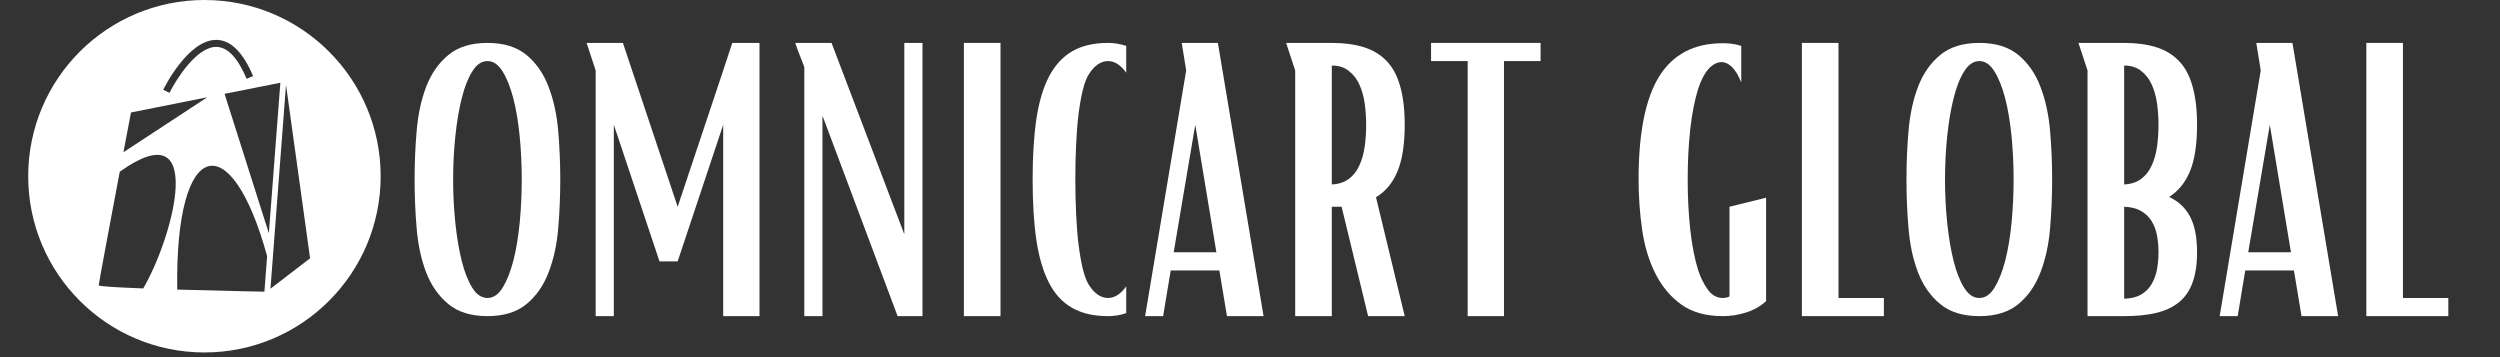
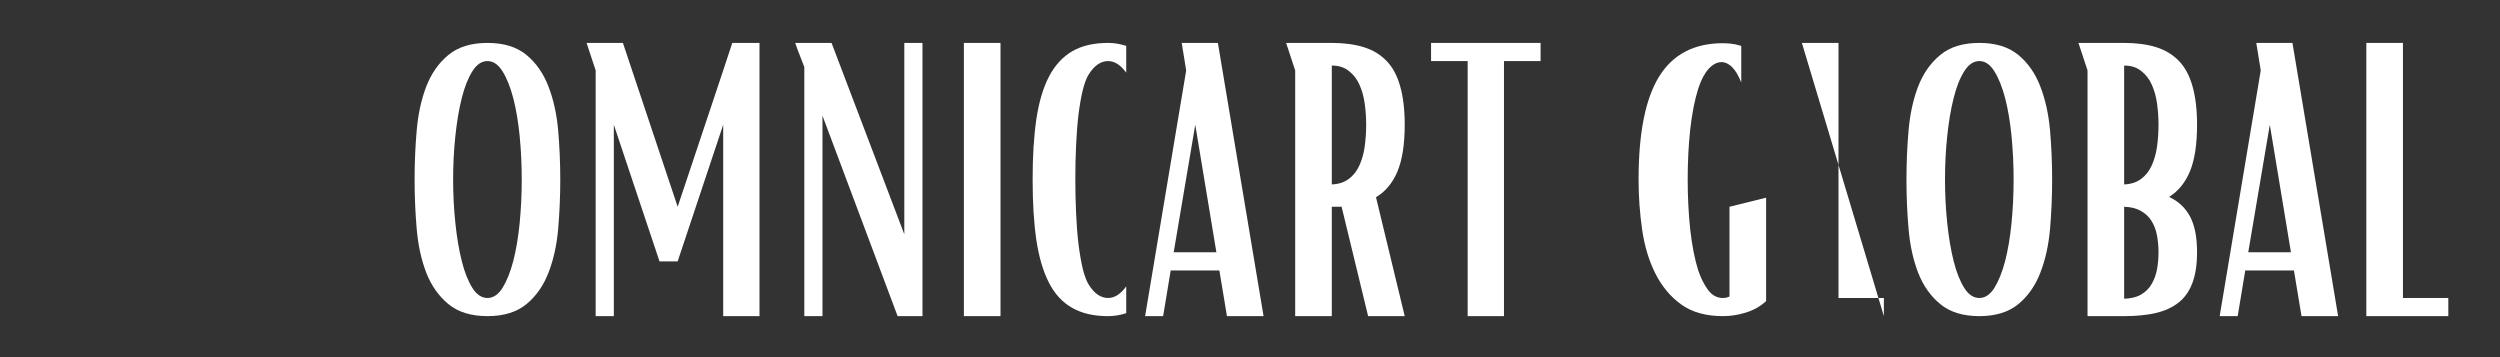
<svg xmlns="http://www.w3.org/2000/svg" width="350" zoomAndPan="magnify" viewBox="0 0 262.5 37.5" height="50" preserveAspectRatio="xMidYMid meet" version="1.0">
  <rect x="0" y="0" width="262.5" height="37.5" fill="#333333" stroke="none" />
  <defs>
    <g />
    <clipPath id="213d78d714">
-       <path d="M 2.961 0 L 39.969 0 L 39.969 37.008 L 2.961 37.008 Z M 2.961 0 " clip-rule="nonzero" />
-     </clipPath>
+       </clipPath>
  </defs>
  <g fill="#ffffff" fill-opacity="1">
    <g transform="translate(42.345, 33.194)">
      <g>
        <path d="M 8.844 0 C 7.125 0 5.754 -0.422 4.734 -1.266 C 3.711 -2.109 2.938 -3.211 2.406 -4.578 C 1.883 -5.941 1.551 -7.477 1.406 -9.188 C 1.258 -10.906 1.188 -12.625 1.188 -14.344 C 1.188 -16.062 1.258 -17.77 1.406 -19.469 C 1.551 -21.176 1.883 -22.719 2.406 -24.094 C 2.938 -25.469 3.711 -26.578 4.734 -27.422 C 5.754 -28.266 7.125 -28.688 8.844 -28.688 C 10.551 -28.688 11.914 -28.266 12.938 -27.422 C 13.957 -26.578 14.727 -25.469 15.25 -24.094 C 15.781 -22.719 16.117 -21.176 16.266 -19.469 C 16.41 -17.77 16.484 -16.062 16.484 -14.344 C 16.484 -12.625 16.41 -10.906 16.266 -9.188 C 16.117 -7.477 15.781 -5.941 15.25 -4.578 C 14.727 -3.211 13.957 -2.109 12.938 -1.266 C 11.914 -0.422 10.551 0 8.844 0 Z M 8.844 -1.906 C 9.445 -1.906 9.973 -2.258 10.422 -2.969 C 10.867 -3.688 11.242 -4.625 11.547 -5.781 C 11.848 -6.945 12.07 -8.273 12.219 -9.766 C 12.363 -11.254 12.438 -12.781 12.438 -14.344 C 12.438 -15.906 12.363 -17.43 12.219 -18.922 C 12.07 -20.41 11.848 -21.734 11.547 -22.891 C 11.242 -24.055 10.867 -24.992 10.422 -25.703 C 9.973 -26.422 9.445 -26.781 8.844 -26.781 C 8.227 -26.781 7.695 -26.422 7.25 -25.703 C 6.801 -24.992 6.43 -24.055 6.141 -22.891 C 5.848 -21.734 5.625 -20.41 5.469 -18.922 C 5.312 -17.43 5.234 -15.906 5.234 -14.344 C 5.234 -12.781 5.312 -11.254 5.469 -9.766 C 5.625 -8.273 5.848 -6.945 6.141 -5.781 C 6.43 -4.625 6.801 -3.688 7.25 -2.969 C 7.695 -2.258 8.227 -1.906 8.844 -1.906 Z M 8.844 -1.906 " />
      </g>
    </g>
  </g>
  <g fill="#ffffff" fill-opacity="1">
    <g transform="translate(60.014, 33.194)">
      <g>
        <path d="M 2.531 -25.797 L 1.578 -28.688 L 5.391 -28.688 L 11.141 -11.484 L 15.922 -25.797 L 16.875 -28.688 L 19.734 -28.688 L 19.734 0 L 15.922 0 L 15.922 -20.094 L 11.141 -5.75 L 9.234 -5.75 L 4.438 -20.094 L 4.438 0 L 2.531 0 Z M 2.531 -25.797 " />
      </g>
    </g>
  </g>
  <g fill="#ffffff" fill-opacity="1">
    <g transform="translate(81.922, 33.194)">
      <g>
        <path d="M 2.531 -26.156 C 2.238 -26.914 2.004 -27.52 1.828 -27.969 C 1.66 -28.426 1.578 -28.664 1.578 -28.688 L 5.391 -28.688 L 13.031 -8.594 L 13.031 -28.688 L 14.938 -28.688 L 14.938 0 L 12.328 0 L 4.438 -21.047 L 4.438 0 L 2.531 0 Z M 2.531 -26.156 " />
      </g>
    </g>
  </g>
  <g fill="#ffffff" fill-opacity="1">
    <g transform="translate(99.037, 33.194)">
      <g>
        <path d="M 2.172 -28.688 L 6.016 -28.688 L 6.016 0 L 2.172 0 Z M 2.172 -28.688 " />
      </g>
    </g>
  </g>
  <g fill="#ffffff" fill-opacity="1">
    <g transform="translate(107.238, 33.194)">
      <g>
        <path d="M 9.109 0 C 7.609 0 6.348 -0.289 5.328 -0.875 C 4.305 -1.457 3.492 -2.344 2.891 -3.531 C 2.285 -4.719 1.848 -6.207 1.578 -8 C 1.316 -9.801 1.188 -11.914 1.188 -14.344 C 1.188 -16.77 1.316 -18.879 1.578 -20.672 C 1.848 -22.473 2.289 -23.969 2.906 -25.156 C 3.531 -26.344 4.344 -27.227 5.344 -27.812 C 6.352 -28.395 7.609 -28.688 9.109 -28.688 C 9.742 -28.688 10.379 -28.582 11.016 -28.375 L 11.016 -25.562 C 10.43 -26.375 9.797 -26.781 9.109 -26.781 C 8.348 -26.781 7.676 -26.32 7.094 -25.406 C 6.852 -25.031 6.641 -24.473 6.453 -23.734 C 6.273 -22.992 6.125 -22.129 6 -21.141 C 5.883 -20.148 5.801 -19.078 5.75 -17.922 C 5.695 -16.773 5.672 -15.609 5.672 -14.422 C 5.672 -13.203 5.695 -12.004 5.75 -10.828 C 5.801 -9.66 5.883 -8.582 6 -7.594 C 6.125 -6.602 6.273 -5.727 6.453 -4.969 C 6.641 -4.219 6.852 -3.656 7.094 -3.281 C 7.676 -2.363 8.348 -1.906 9.109 -1.906 C 9.797 -1.906 10.43 -2.312 11.016 -3.125 L 11.016 -0.312 C 10.379 -0.102 9.742 0 9.109 0 Z M 9.109 0 " />
      </g>
    </g>
  </g>
  <g fill="#ffffff" fill-opacity="1">
    <g transform="translate(119.44, 33.194)">
      <g>
        <path d="M 5.109 -25.797 L 4.641 -28.688 L 8.438 -28.688 L 13.234 0 L 9.391 0 L 8.594 -4.797 L 3.484 -4.797 L 2.688 0 L 0.797 0 Z M 8.281 -6.703 L 6.062 -20.094 L 3.797 -6.703 Z M 8.281 -6.703 " />
      </g>
    </g>
  </g>
  <g fill="#ffffff" fill-opacity="1">
    <g transform="translate(133.464, 33.194)">
      <g>
        <path d="M 2.531 -25.797 L 1.578 -28.688 L 6.375 -28.688 C 7.645 -28.688 8.754 -28.539 9.703 -28.25 C 10.66 -27.957 11.461 -27.477 12.109 -26.812 C 12.754 -26.156 13.234 -25.27 13.547 -24.156 C 13.867 -23.051 14.031 -21.695 14.031 -20.094 C 14.031 -18.031 13.773 -16.395 13.266 -15.188 C 12.766 -13.988 12.016 -13.086 11.016 -12.484 L 14.031 0 L 10.188 0 L 7.406 -11.484 L 6.375 -11.484 L 6.375 0 L 2.531 0 Z M 6.375 -13.828 C 7.094 -13.859 7.688 -14.051 8.156 -14.406 C 8.633 -14.758 9.004 -15.227 9.266 -15.812 C 9.535 -16.395 9.723 -17.055 9.828 -17.797 C 9.93 -18.535 9.984 -19.301 9.984 -20.094 C 9.984 -20.852 9.93 -21.602 9.828 -22.344 C 9.723 -23.082 9.535 -23.742 9.266 -24.328 C 9.004 -24.91 8.633 -25.383 8.156 -25.75 C 7.688 -26.125 7.094 -26.312 6.375 -26.312 Z M 6.375 -13.828 " />
      </g>
    </g>
  </g>
  <g fill="#ffffff" fill-opacity="1">
    <g transform="translate(149.073, 33.194)">
      <g>
        <path d="M 5.031 -26.781 L 1.188 -26.781 L 1.188 -28.688 L 12.688 -28.688 L 12.688 -26.781 L 8.844 -26.781 L 8.844 0 L 5.031 0 Z M 5.031 -26.781 " />
      </g>
    </g>
  </g>
  <g fill="#ffffff" fill-opacity="1">
    <g transform="translate(162.939, 33.194)">
      <g />
    </g>
  </g>
  <g fill="#ffffff" fill-opacity="1">
    <g transform="translate(170.863, 33.194)">
      <g>
        <path d="M 10.062 0 C 8.27 0 6.805 -0.406 5.672 -1.219 C 4.535 -2.039 3.629 -3.125 2.953 -4.469 C 2.273 -5.82 1.812 -7.359 1.562 -9.078 C 1.312 -10.797 1.188 -12.551 1.188 -14.344 C 1.188 -19.227 1.906 -22.832 3.344 -25.156 C 4.789 -27.488 7.02 -28.656 10.031 -28.656 C 10.289 -28.656 10.578 -28.641 10.891 -28.609 C 11.211 -28.578 11.57 -28.5 11.969 -28.375 L 11.969 -24.531 C 11.676 -25.27 11.352 -25.812 11 -26.156 C 10.645 -26.5 10.281 -26.672 9.906 -26.672 C 9.426 -26.672 8.969 -26.43 8.531 -25.953 C 8.102 -25.473 7.742 -24.785 7.453 -23.891 C 7.078 -22.703 6.797 -21.27 6.609 -19.594 C 6.43 -17.914 6.344 -16.164 6.344 -14.344 C 6.344 -12.551 6.43 -10.805 6.609 -9.109 C 6.797 -7.422 7.078 -5.984 7.453 -4.797 C 7.711 -4.023 8.051 -3.348 8.469 -2.766 C 8.895 -2.191 9.414 -1.906 10.031 -1.906 C 10.289 -1.906 10.523 -1.957 10.734 -2.062 L 10.734 -11.484 L 14.578 -12.438 L 14.578 -1.578 C 13.973 -1.023 13.266 -0.625 12.453 -0.375 C 11.648 -0.125 10.852 0 10.062 0 Z M 10.062 0 " />
      </g>
    </g>
  </g>
  <g fill="#ffffff" fill-opacity="1">
    <g transform="translate(187.026, 33.194)">
      <g>
-         <path d="M 2.172 -28.688 L 6.016 -28.688 L 6.016 -1.906 L 10.781 -1.906 L 10.781 0 L 2.172 0 Z M 2.172 -28.688 " />
+         <path d="M 2.172 -28.688 L 6.016 -28.688 L 6.016 -1.906 L 10.781 -1.906 L 10.781 0 Z M 2.172 -28.688 " />
      </g>
    </g>
  </g>
  <g fill="#ffffff" fill-opacity="1">
    <g transform="translate(198.991, 33.194)">
      <g>
        <path d="M 8.844 0 C 7.125 0 5.754 -0.422 4.734 -1.266 C 3.711 -2.109 2.938 -3.211 2.406 -4.578 C 1.883 -5.941 1.551 -7.477 1.406 -9.188 C 1.258 -10.906 1.188 -12.625 1.188 -14.344 C 1.188 -16.062 1.258 -17.77 1.406 -19.469 C 1.551 -21.176 1.883 -22.719 2.406 -24.094 C 2.938 -25.469 3.711 -26.578 4.734 -27.422 C 5.754 -28.266 7.125 -28.688 8.844 -28.688 C 10.551 -28.688 11.914 -28.266 12.938 -27.422 C 13.957 -26.578 14.727 -25.469 15.25 -24.094 C 15.781 -22.719 16.117 -21.176 16.266 -19.469 C 16.41 -17.77 16.484 -16.062 16.484 -14.344 C 16.484 -12.625 16.41 -10.906 16.266 -9.188 C 16.117 -7.477 15.781 -5.941 15.25 -4.578 C 14.727 -3.211 13.957 -2.109 12.938 -1.266 C 11.914 -0.422 10.551 0 8.844 0 Z M 8.844 -1.906 C 9.445 -1.906 9.973 -2.258 10.422 -2.969 C 10.867 -3.688 11.242 -4.625 11.547 -5.781 C 11.848 -6.945 12.07 -8.273 12.219 -9.766 C 12.363 -11.254 12.438 -12.781 12.438 -14.344 C 12.438 -15.906 12.363 -17.43 12.219 -18.922 C 12.07 -20.41 11.848 -21.734 11.547 -22.891 C 11.242 -24.055 10.867 -24.992 10.422 -25.703 C 9.973 -26.422 9.445 -26.781 8.844 -26.781 C 8.227 -26.781 7.695 -26.422 7.25 -25.703 C 6.801 -24.992 6.43 -24.055 6.141 -22.891 C 5.848 -21.734 5.625 -20.41 5.469 -18.922 C 5.312 -17.43 5.234 -15.906 5.234 -14.344 C 5.234 -12.781 5.312 -11.254 5.469 -9.766 C 5.625 -8.273 5.848 -6.945 6.141 -5.781 C 6.43 -4.625 6.801 -3.688 7.25 -2.969 C 7.695 -2.258 8.227 -1.906 8.844 -1.906 Z M 8.844 -1.906 " />
      </g>
    </g>
  </g>
  <g fill="#ffffff" fill-opacity="1">
    <g transform="translate(216.66, 33.194)">
      <g>
        <path d="M 2.531 -25.797 L 1.578 -28.688 L 6.375 -28.688 C 7.645 -28.688 8.754 -28.539 9.703 -28.25 C 10.66 -27.957 11.461 -27.477 12.109 -26.812 C 12.754 -26.156 13.234 -25.27 13.547 -24.156 C 13.867 -23.051 14.031 -21.695 14.031 -20.094 C 14.031 -18.051 13.785 -16.43 13.297 -15.234 C 12.805 -14.035 12.07 -13.129 11.094 -12.516 C 12.07 -12.066 12.805 -11.379 13.297 -10.453 C 13.785 -9.535 14.031 -8.285 14.031 -6.703 C 14.031 -5.43 13.867 -4.363 13.547 -3.5 C 13.234 -2.645 12.754 -1.957 12.109 -1.438 C 11.461 -0.926 10.66 -0.555 9.703 -0.328 C 8.754 -0.109 7.645 0 6.375 0 L 2.531 0 Z M 6.375 -13.828 C 7.094 -13.859 7.688 -14.051 8.156 -14.406 C 8.633 -14.758 9.004 -15.227 9.266 -15.812 C 9.535 -16.395 9.723 -17.055 9.828 -17.797 C 9.93 -18.535 9.984 -19.301 9.984 -20.094 C 9.984 -20.852 9.93 -21.602 9.828 -22.344 C 9.723 -23.082 9.535 -23.742 9.266 -24.328 C 9.004 -24.91 8.633 -25.383 8.156 -25.75 C 7.688 -26.125 7.094 -26.312 6.375 -26.312 Z M 6.375 -1.828 C 7.094 -1.848 7.688 -1.992 8.156 -2.266 C 8.633 -2.547 9.004 -2.914 9.266 -3.375 C 9.535 -3.844 9.723 -4.359 9.828 -4.922 C 9.93 -5.492 9.984 -6.086 9.984 -6.703 C 9.984 -7.305 9.93 -7.891 9.828 -8.453 C 9.723 -9.023 9.535 -9.531 9.266 -9.969 C 9.004 -10.406 8.633 -10.758 8.156 -11.031 C 7.688 -11.312 7.094 -11.461 6.375 -11.484 Z M 6.375 -1.828 " />
      </g>
    </g>
  </g>
  <g fill="#ffffff" fill-opacity="1">
    <g transform="translate(232.269, 33.194)">
      <g>
        <path d="M 5.109 -25.797 L 4.641 -28.688 L 8.438 -28.688 L 13.234 0 L 9.391 0 L 8.594 -4.797 L 3.484 -4.797 L 2.688 0 L 0.797 0 Z M 8.281 -6.703 L 6.062 -20.094 L 3.797 -6.703 Z M 8.281 -6.703 " />
      </g>
    </g>
  </g>
  <g fill="#ffffff" fill-opacity="1">
    <g transform="translate(246.293, 33.194)">
      <g>
        <path d="M 2.172 -28.688 L 6.016 -28.688 L 6.016 -1.906 L 10.781 -1.906 L 10.781 0 L 2.172 0 Z M 2.172 -28.688 " />
      </g>
    </g>
  </g>
  <g clip-path="url(#213d78d714)">
    <path fill="#ffffff" d="M 28.398 30.316 L 30.031 8.91 L 32.559 27.121 Z M 23.578 9.855 L 29.438 8.688 L 28.23 24.492 Z M 27.762 30.625 C 27.762 30.625 23.105 30.539 18.609 30.406 C 18.363 14.262 24.309 13.223 28.047 26.895 Z M 15.039 30.285 C 12.383 30.184 10.367 30.07 10.367 29.957 C 10.367 29.758 11.598 23.203 12.574 18.031 C 21.73 11.488 18.25 24.781 15.039 30.285 Z M 13.754 11.809 L 21.762 10.215 L 12.961 15.984 C 13.422 13.566 13.754 11.809 13.754 11.809 Z M 22.773 4.188 C 24.25 4.23 25.531 5.508 26.574 7.988 L 25.895 8.273 C 24.973 6.086 23.914 4.957 22.75 4.926 C 20.66 4.863 18.469 8.387 17.797 9.75 L 17.137 9.422 C 17.242 9.207 19.785 4.102 22.773 4.188 Z M 21.465 0 C 11.246 0 2.961 8.285 2.961 18.504 C 2.961 28.723 11.246 37.008 21.465 37.008 C 31.684 37.008 39.969 28.723 39.969 18.504 C 39.969 8.285 31.684 0 21.465 0 " fill-opacity="1" fill-rule="nonzero" />
  </g>
</svg>